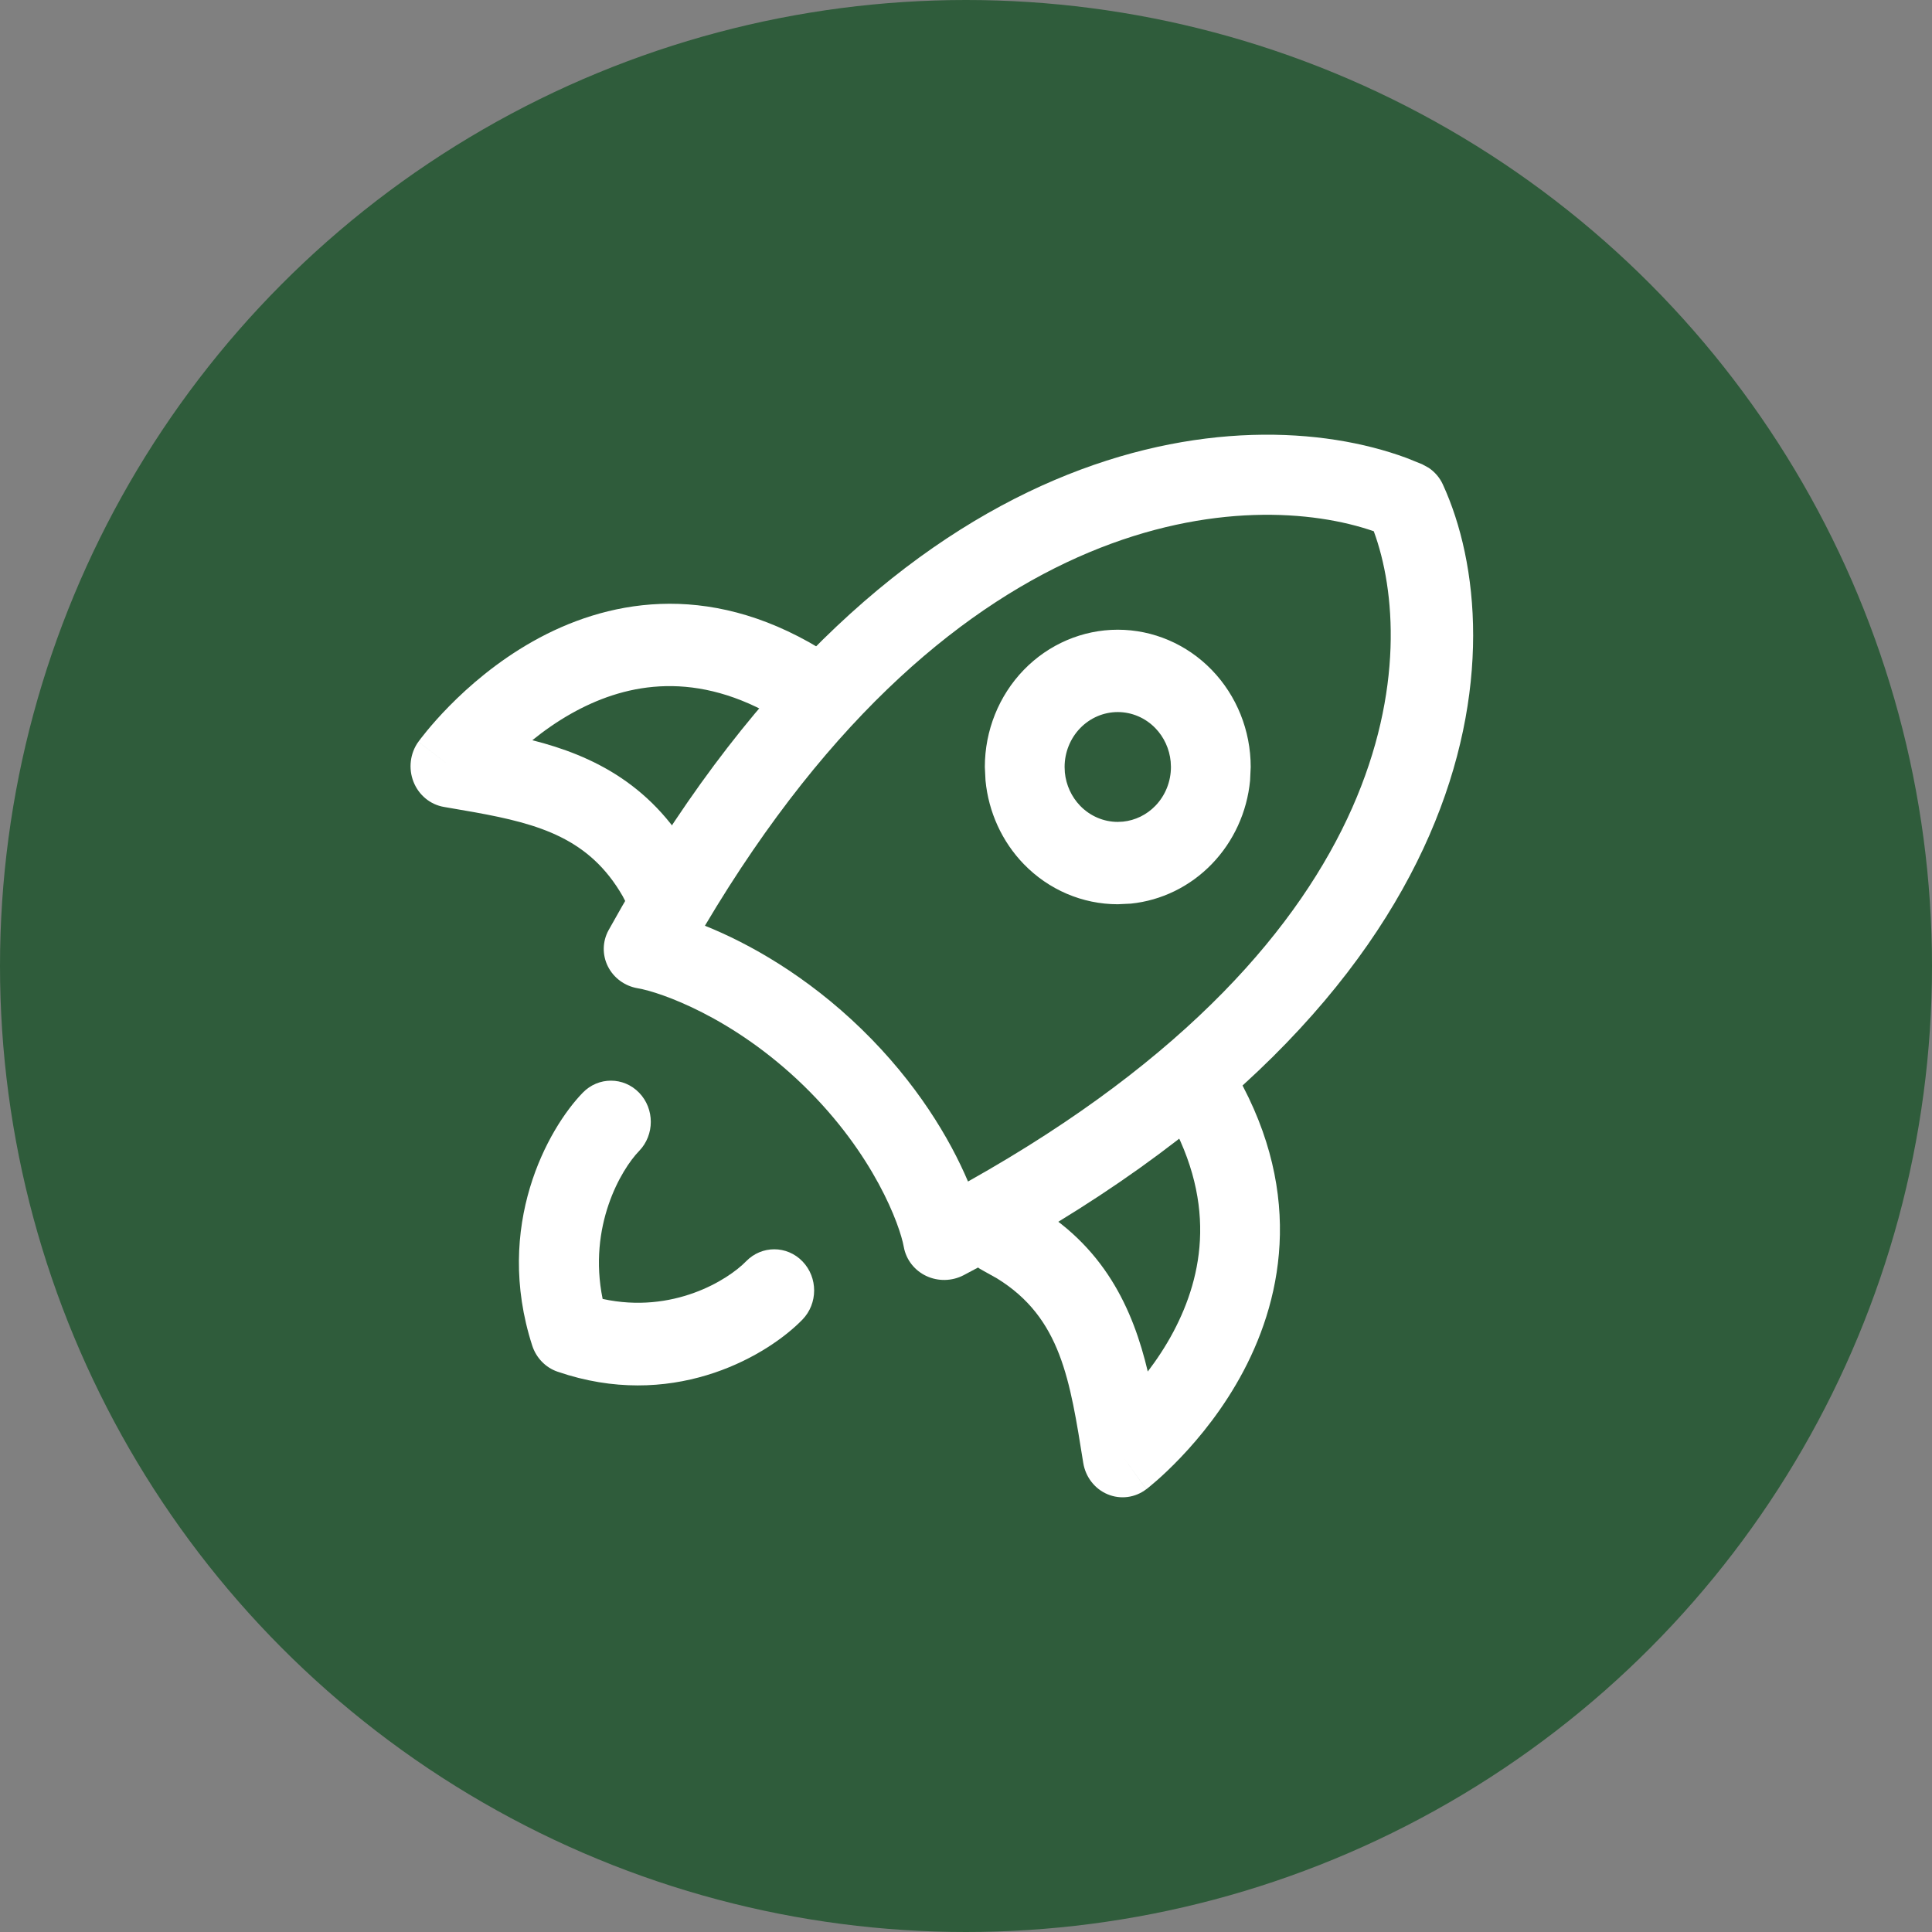
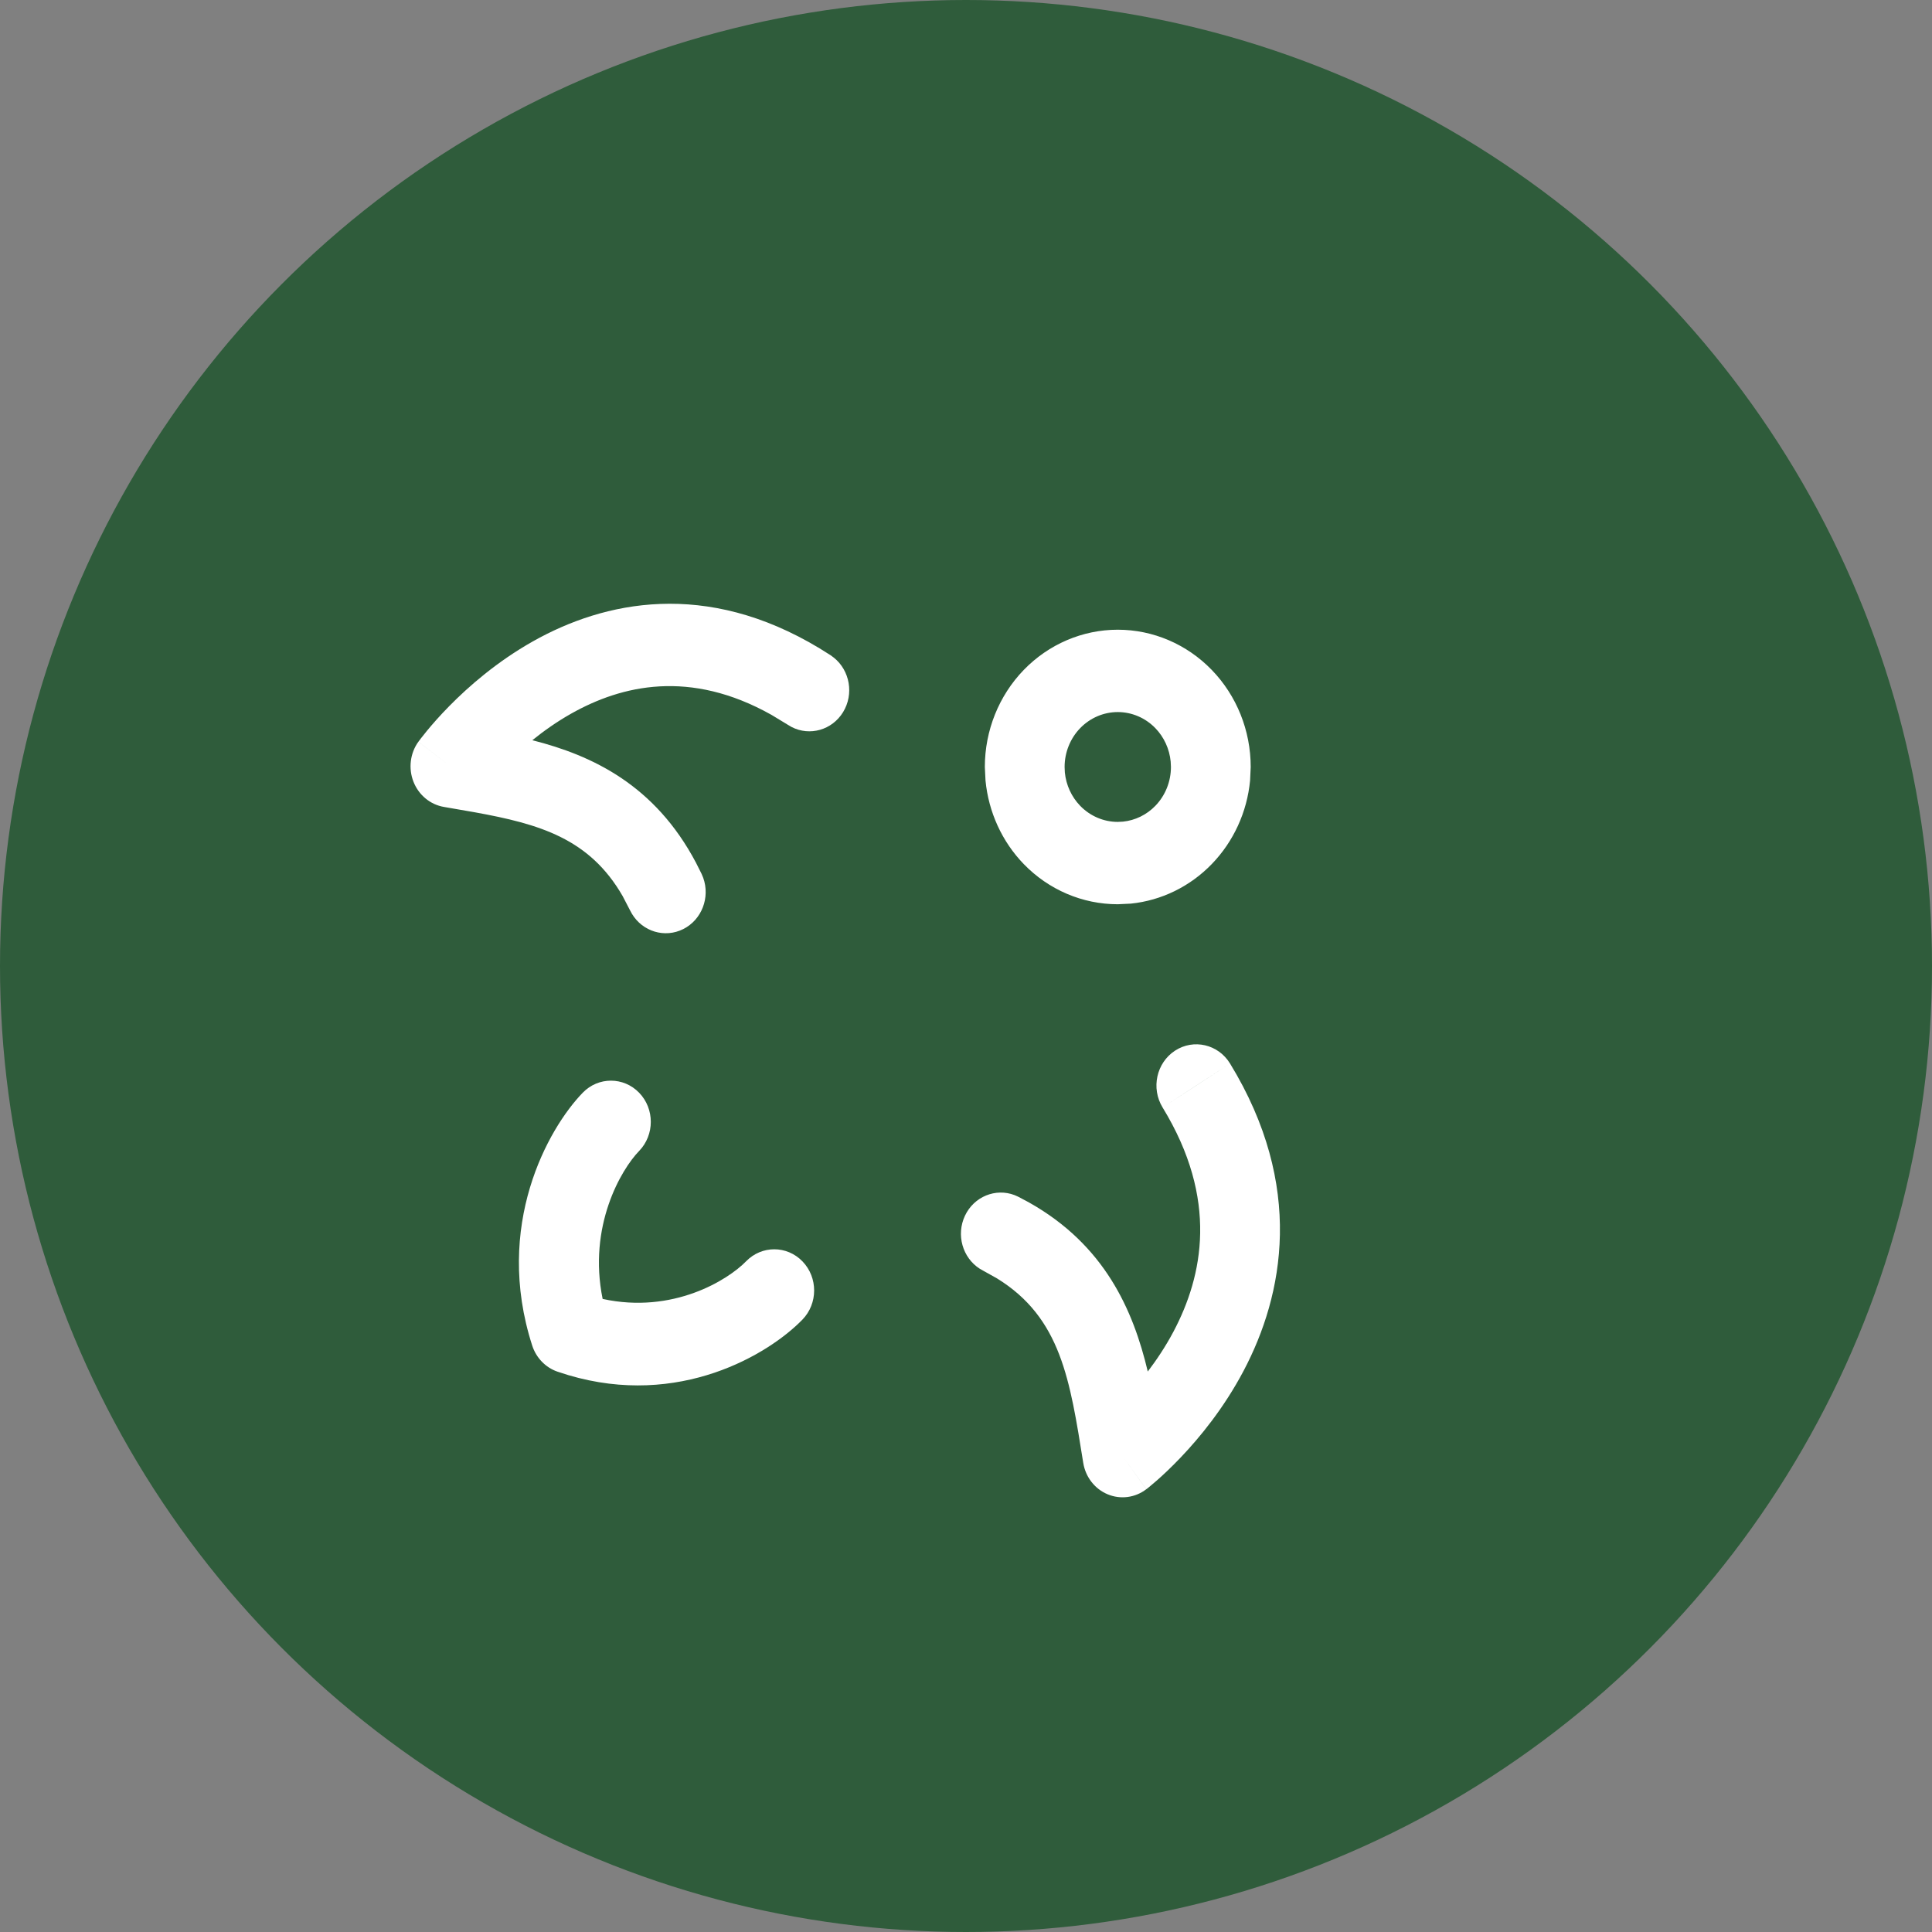
<svg xmlns="http://www.w3.org/2000/svg" fill="none" viewBox="0 0 80 80" height="80" width="80">
  <rect x="0" y="0" width="80" height="80" fill="#808080" stroke="none" />
  <circle fill="#2F5C3B" r="40" cy="40" cx="40" />
-   <path fill="white" d="M25.758 37.529C37.1 17.764 51.337 16.419 58.231 18.959L58.886 19.222L59.157 19.37C59.412 19.541 59.615 19.777 59.743 20.055C62.743 26.586 61.886 41.334 39.9 52.804C39.419 53.054 38.843 53.066 38.352 52.834C37.862 52.602 37.517 52.154 37.424 51.632C37.264 50.739 36.201 47.796 33.276 44.952C30.353 42.111 27.328 41.078 26.408 40.922C25.87 40.832 25.411 40.494 25.172 40.018C24.933 39.541 24.943 38.982 25.201 38.515L25.758 37.529ZM56.885 21.998C51.866 20.254 39.691 20.632 29.189 38.333C31.011 39.062 33.403 40.405 35.68 42.618C37.954 44.83 39.333 47.153 40.083 48.924C58.296 38.712 58.681 26.877 56.885 21.998Z" />
  <path fill="white" d="M50.933 44.038C54.029 49.105 53.157 53.617 51.492 56.768C50.678 58.308 49.682 59.519 48.899 60.341C48.505 60.754 48.159 61.078 47.906 61.3C47.779 61.411 47.676 61.498 47.6 61.56C47.563 61.59 47.533 61.615 47.51 61.633C47.499 61.642 47.487 61.65 47.48 61.655C47.477 61.658 47.474 61.66 47.471 61.662L47.467 61.664V61.666L46.482 60.296L47.465 61.666C47.003 62.019 46.396 62.098 45.863 61.875C45.33 61.652 44.949 61.159 44.855 60.574C44.306 57.161 43.942 54.569 41.279 52.933L40.715 52.618L40.567 52.534C39.856 52.077 39.583 51.131 39.958 50.338C40.334 49.544 41.227 49.187 42.012 49.487L42.167 49.556L42.614 49.794C45.738 51.552 46.92 54.234 47.527 56.792C47.896 56.306 48.267 55.752 48.594 55.134C49.811 52.83 50.468 49.666 48.14 45.857L49.538 44.949L50.933 44.038ZM24.131 45.246C24.776 44.581 25.821 44.582 26.466 45.248C27.11 45.915 27.109 46.994 26.464 47.66C25.72 48.426 24.339 50.774 24.954 53.786C27.872 54.422 30.147 52.997 30.895 52.227C31.541 51.563 32.587 51.565 33.23 52.232C33.874 52.899 33.872 53.978 33.226 54.643C31.829 56.08 28.132 58.306 23.533 56.941L23.083 56.797C22.59 56.627 22.203 56.227 22.038 55.718C20.438 50.758 22.688 46.733 24.131 45.246ZM48.656 43.505C49.428 43.003 50.447 43.242 50.933 44.038L48.14 45.857C47.654 45.06 47.885 44.008 48.656 43.505ZM22.069 26.556C25.025 24.891 29.218 23.995 33.938 26.847L34.396 27.134L34.533 27.236C35.192 27.769 35.366 28.741 34.91 29.488C34.453 30.233 33.53 30.489 32.781 30.105L32.633 30.018L31.949 29.603C28.566 27.702 25.743 28.371 23.651 29.55C23.052 29.887 22.514 30.27 22.043 30.651C24.521 31.278 27.117 32.499 28.82 35.725L29.052 36.187L29.119 36.349C29.409 37.159 29.063 38.081 28.296 38.469C27.527 38.858 26.609 38.574 26.167 37.839L26.085 37.688L25.782 37.104C24.409 34.72 22.339 34.121 19.66 33.635L18.381 33.413C17.814 33.316 17.337 32.92 17.121 32.37C16.905 31.82 16.981 31.192 17.323 30.715L18.652 31.73C17.401 30.775 17.329 30.719 17.325 30.715V30.713L17.329 30.709C17.331 30.706 17.333 30.703 17.336 30.7C17.341 30.692 17.349 30.683 17.357 30.671C17.375 30.647 17.398 30.614 17.428 30.576C17.488 30.498 17.572 30.391 17.68 30.26C17.895 29.999 18.206 29.641 18.607 29.234C19.402 28.426 20.576 27.397 22.069 26.556ZM48.475 31.535C48.425 31.014 48.202 30.524 47.841 30.151C47.428 29.725 46.868 29.485 46.284 29.485C45.701 29.485 45.141 29.725 44.728 30.151C44.315 30.578 44.083 31.156 44.083 31.759L44.093 31.985C44.144 32.505 44.367 32.994 44.728 33.367C45.141 33.793 45.701 34.033 46.284 34.033L46.502 34.022C47.006 33.97 47.48 33.74 47.841 33.367C48.254 32.94 48.486 32.362 48.486 31.759L48.475 31.535ZM51.763 32.321C51.638 33.623 51.08 34.847 50.176 35.78C49.273 36.713 48.088 37.288 46.828 37.417L46.284 37.443C44.825 37.443 43.425 36.846 42.392 35.78C41.489 34.847 40.933 33.622 40.808 32.321L40.78 31.759C40.78 30.252 41.36 28.806 42.392 27.74C43.425 26.674 44.825 26.075 46.284 26.075C47.744 26.075 49.144 26.674 50.176 27.74C51.209 28.806 51.789 30.252 51.789 31.759L51.763 32.321Z" />
</svg>